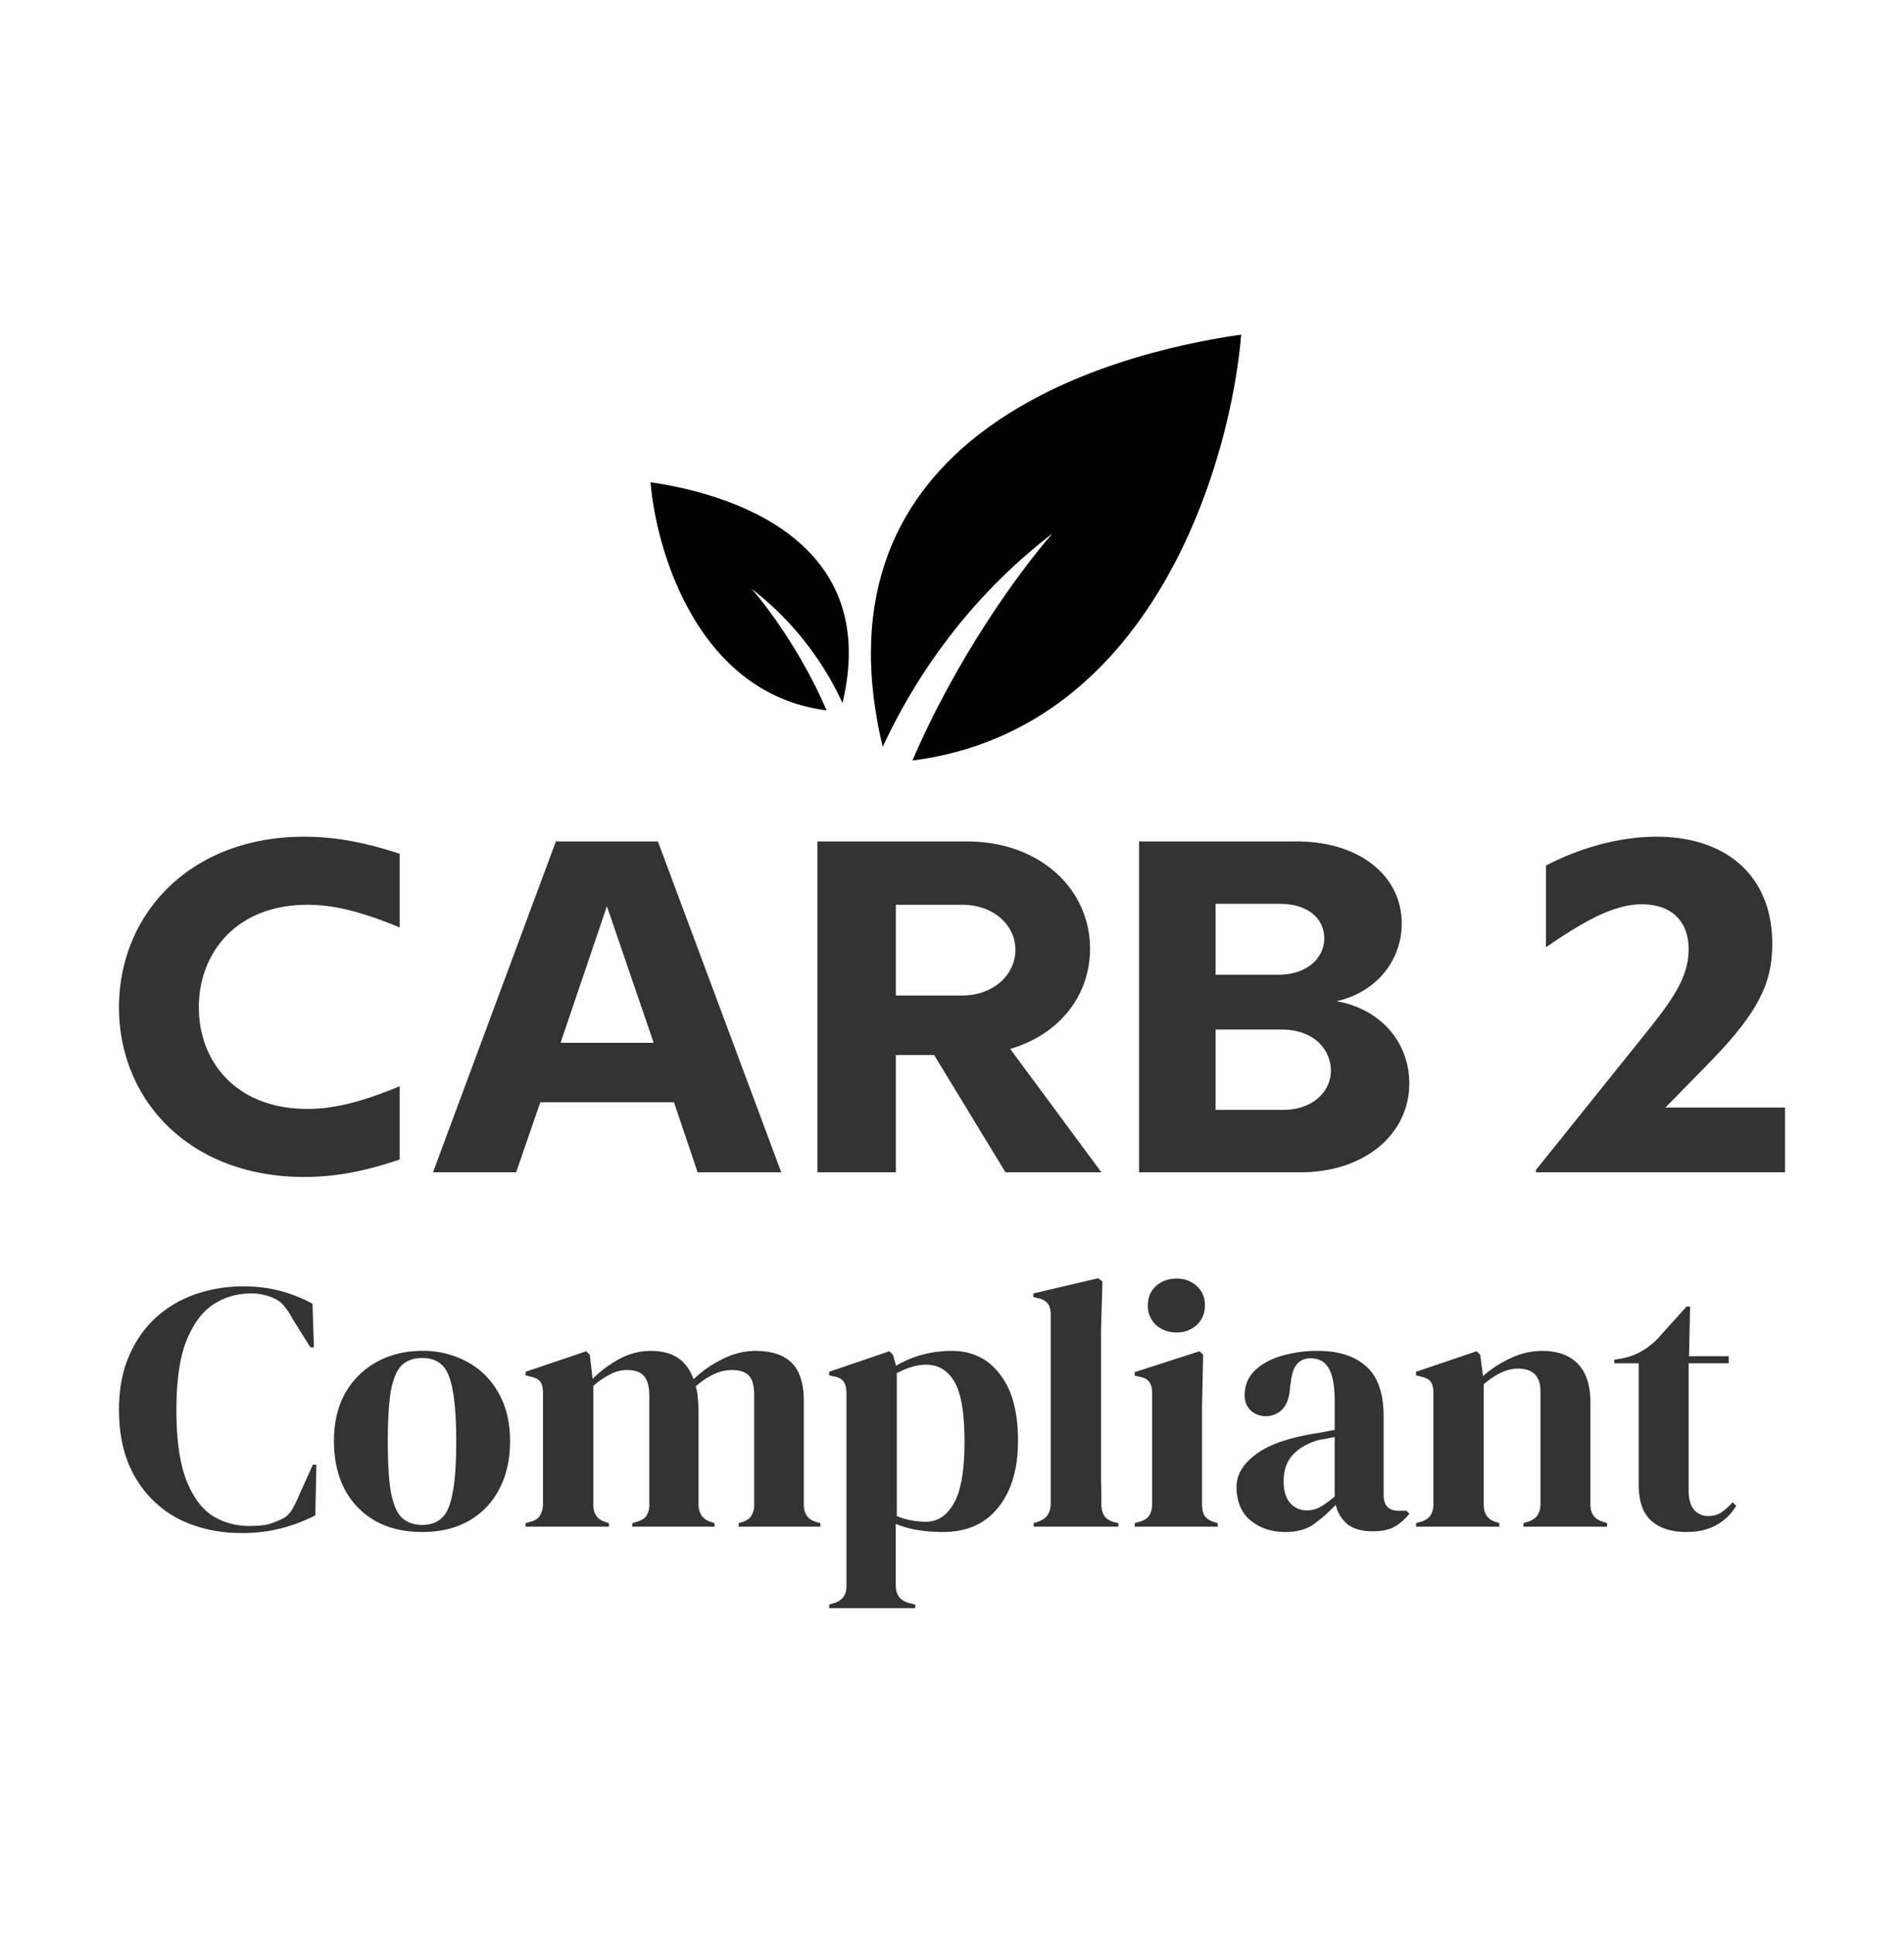
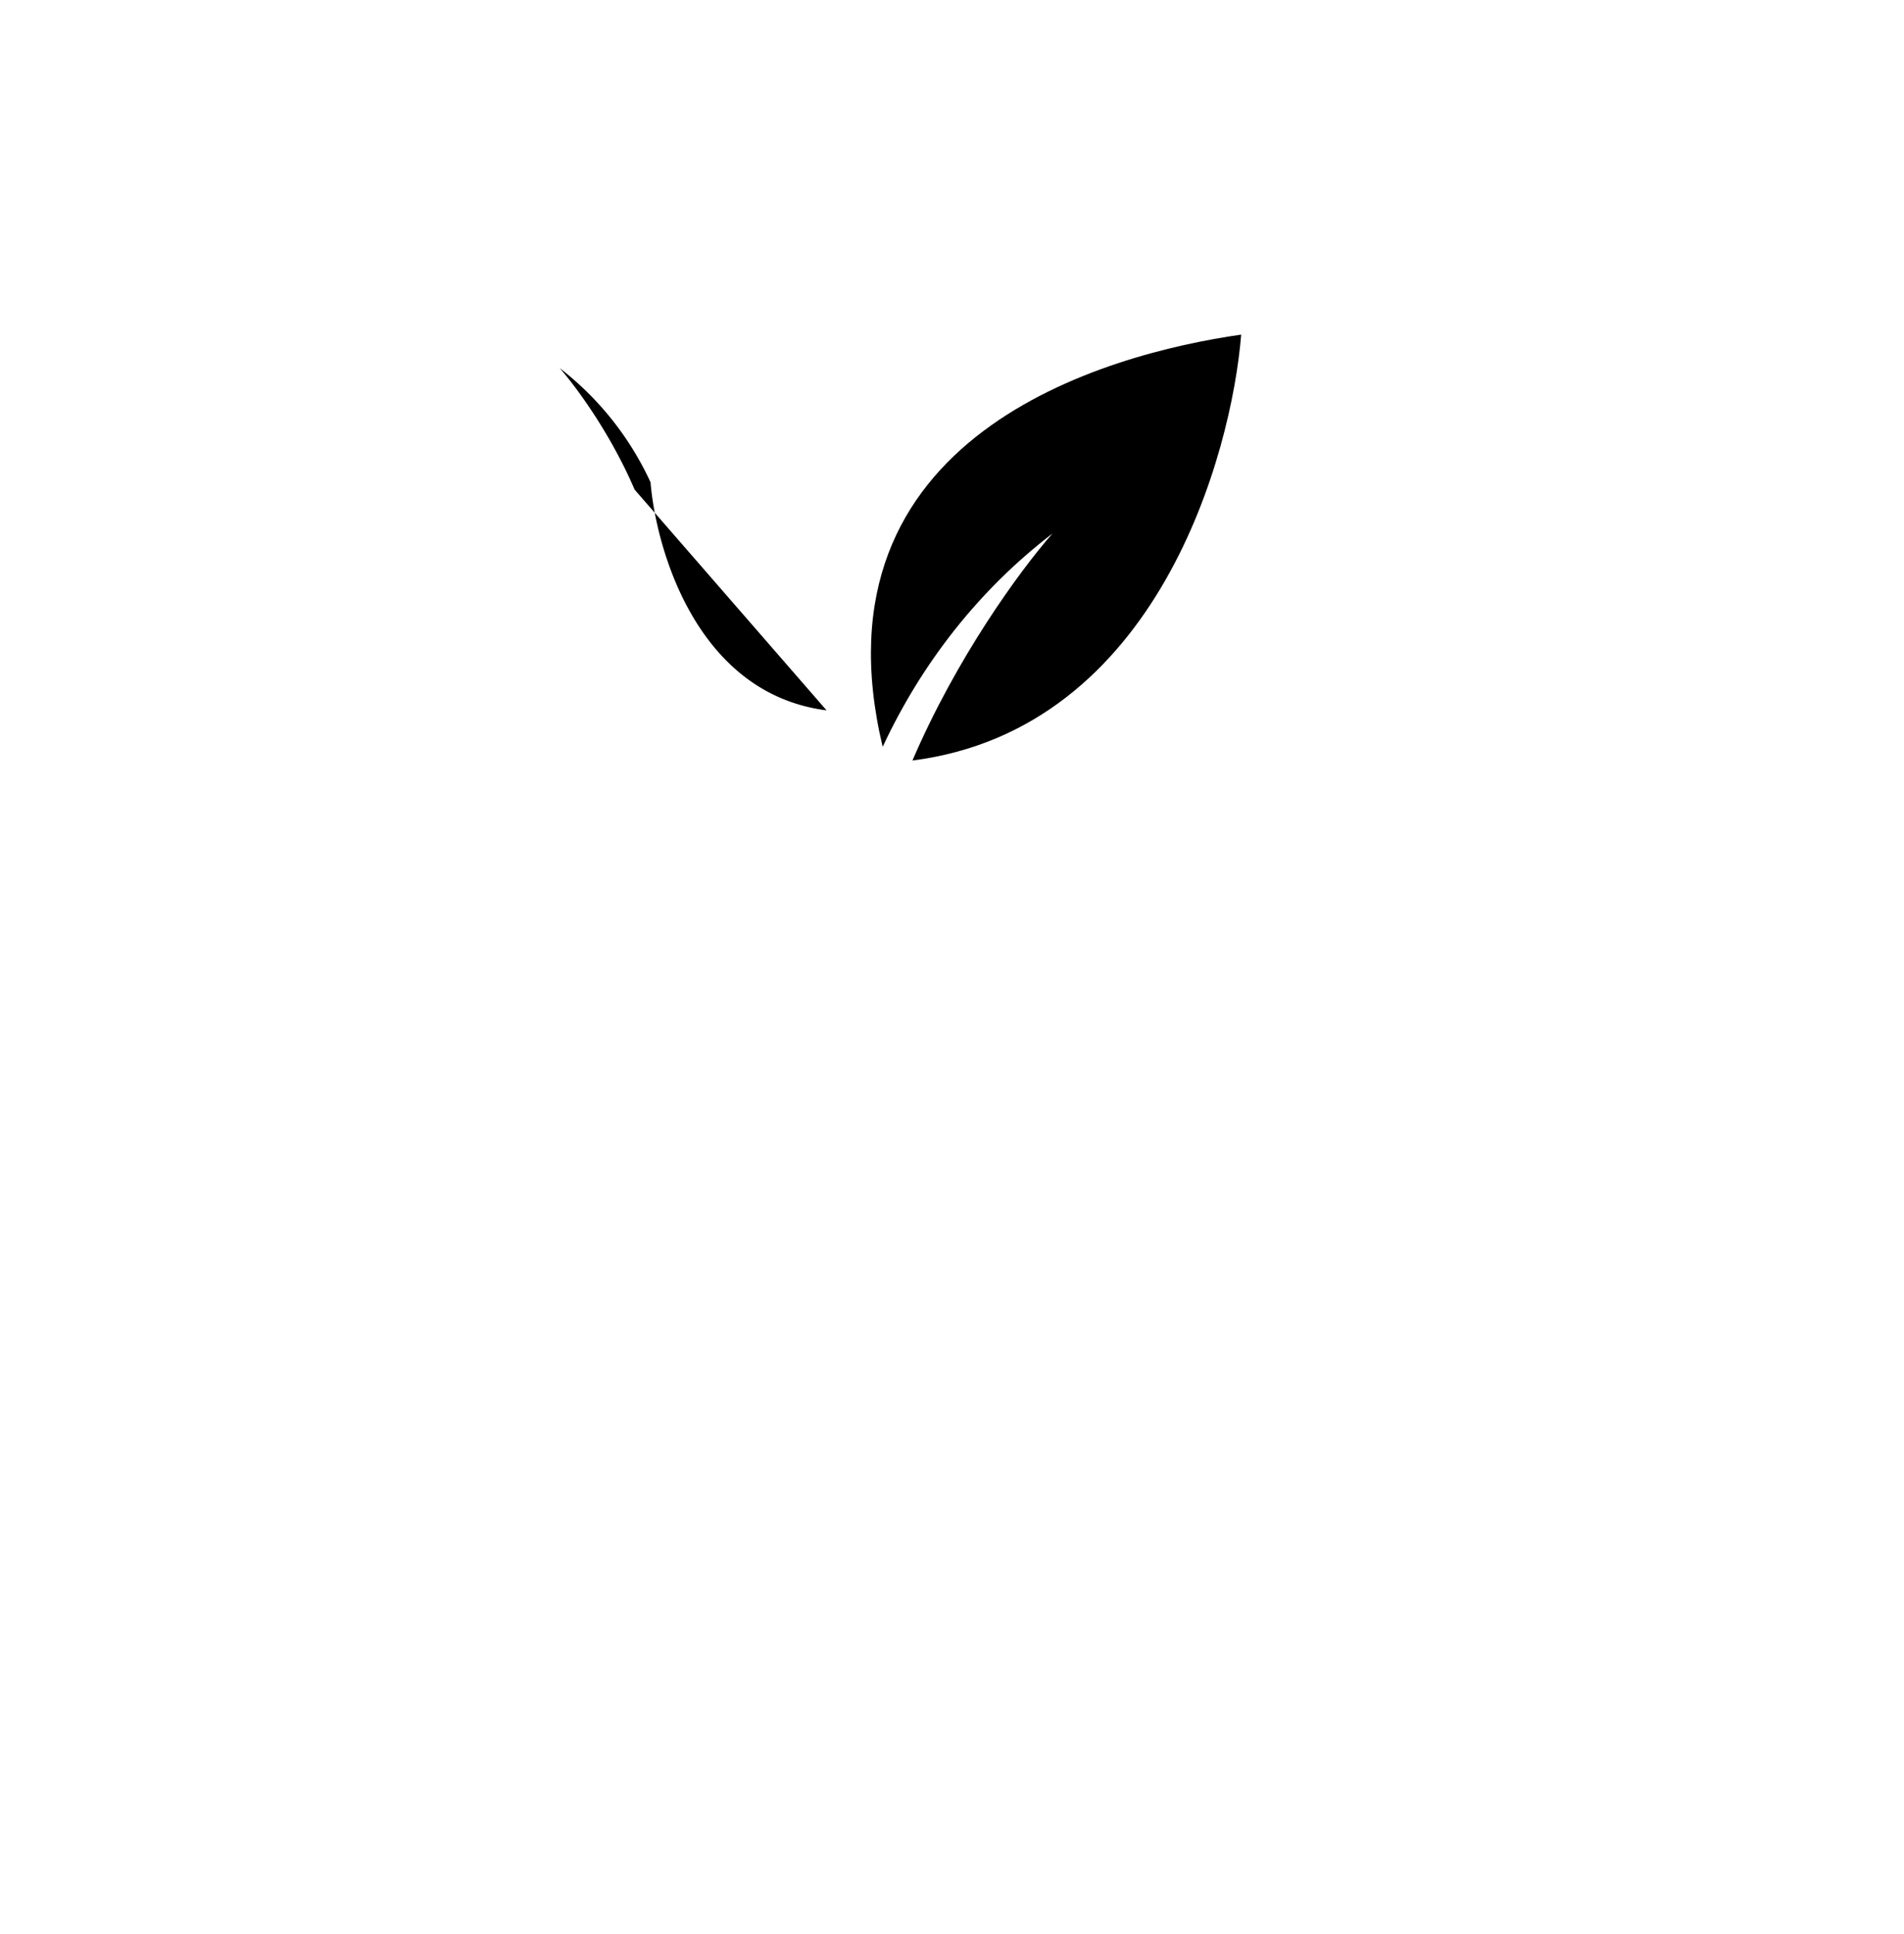
<svg xmlns="http://www.w3.org/2000/svg" width="64" height="65" fill="none">
  <g>
    <title>Layer 1</title>
-     <path id="svg_1" fill="#333" d="m10.226,39.556c0.953,0 1.953,-0.158 3.208,-0.587l0,-2.462c-1.413,0.588 -2.319,0.762 -3.097,0.762c-2.414,0 -3.653,-1.604 -3.653,-3.414c0,-1.811 1.239,-3.447 3.653,-3.447c0.778,0 1.684,0.175 3.097,0.762l0,-2.477c-1.255,-0.413 -2.255,-0.572 -3.208,-0.572c-3.844,0 -6.226,2.605 -6.226,5.734c0,3.128 2.382,5.701 6.226,5.701zm13.223,-0.158l2.811,0l-4.145,-11.118l-3.43,0l-4.13,11.118l2.795,0l0.81,-2.351l4.495,0l0.794,2.35l0,0.001zm-4.606,-4.352l1.557,-4.59l1.572,4.59l-3.129,0zm14.954,4.352l3.224,0l-3.065,-4.146c1.636,-0.476 2.684,-1.779 2.684,-3.367c0,-2.017 -1.7,-3.605 -4.13,-3.605l-5.034,0l0,11.118l2.637,0l0,-3.94l1.286,0l2.398,3.94zm-3.684,-8.99l2.223,0c1.08,0 1.795,0.699 1.795,1.509c0,0.826 -0.715,1.54 -1.795,1.54l-2.223,0l0,-3.049zm14.812,3.24c1.366,-0.302 2.192,-1.398 2.192,-2.605c0,-1.62 -1.43,-2.763 -3.526,-2.763l-5.304,0l0,11.118l5.447,0c2.08,0 3.637,-1.24 3.637,-2.986c0,-1.366 -0.937,-2.494 -2.446,-2.764zm-1.905,-3.272c0.92,0 1.492,0.477 1.492,1.16c0,0.667 -0.587,1.223 -1.54,1.223l-2.112,0l0,-2.383l2.16,0zm0.11,6.925l-2.27,0l0,-2.7l2.207,0c1.128,0 1.668,0.699 1.668,1.382c0,0.699 -0.604,1.318 -1.604,1.318l-0.001,0zm12.852,-0.079l1.445,-1.477c1.763,-1.795 2.144,-2.78 2.144,-4.034c0,-2.272 -1.54,-3.59 -3.891,-3.59c-1.08,0 -2.398,0.286 -3.716,0.969l0,2.748c1.381,-0.953 2.334,-1.446 3.224,-1.446c0.953,0 1.572,0.524 1.572,1.51c0,1.047 -0.667,1.857 -1.7,3.144l-3.43,4.272l0,0.08l8.37,0l0,-2.176l-4.018,0zm-47.861,14.301c-0.77,0 -1.469,-0.154 -2.096,-0.464a3.593,3.593 0 0 1 -1.477,-1.406c-0.365,-0.619 -0.548,-1.377 -0.548,-2.275c0,-0.683 0.111,-1.282 0.334,-1.798c0.222,-0.517 0.524,-0.95 0.905,-1.299c0.389,-0.35 0.834,-0.611 1.334,-0.786a4.912,4.912 0 0 1 1.608,-0.262c0.453,0 0.87,0.052 1.25,0.155c0.382,0.103 0.74,0.246 1.073,0.429l0.048,1.465l-0.12,0l-0.595,-0.953a2.547,2.547 0 0 0 -0.262,-0.405a0.894,0.894 0 0 0 -0.358,-0.286a1.578,1.578 0 0 0 -0.357,-0.12a1.601,1.601 0 0 0 -0.429,-0.047c-0.46,0 -0.881,0.123 -1.262,0.37c-0.374,0.246 -0.675,0.655 -0.906,1.226c-0.222,0.564 -0.333,1.339 -0.333,2.323c0,0.977 0.107,1.751 0.321,2.323c0.215,0.564 0.505,0.969 0.87,1.215c0.373,0.238 0.79,0.357 1.25,0.357c0.255,0 0.457,-0.016 0.608,-0.047c0.151,-0.04 0.302,-0.096 0.453,-0.167a0.752,0.752 0 0 0 0.345,-0.274c0.08,-0.127 0.151,-0.262 0.215,-0.405l0.524,-1.167l0.119,0l-0.036,1.703a5.468,5.468 0 0 1 -1.12,0.429a5.218,5.218 0 0 1 -1.358,0.166zm6.07,-0.035c-0.604,0 -1.128,-0.123 -1.572,-0.37a2.642,2.642 0 0 1 -1.037,-1.072c-0.238,-0.46 -0.357,-1 -0.357,-1.62c0,-0.619 0.127,-1.155 0.381,-1.608a2.743,2.743 0 0 1 1.06,-1.048c0.453,-0.246 0.961,-0.37 1.525,-0.37a3.07,3.07 0 0 1 1.513,0.37c0.444,0.238 0.794,0.584 1.048,1.036c0.262,0.453 0.393,0.993 0.393,1.62c0,0.628 -0.123,1.172 -0.37,1.632c-0.237,0.453 -0.579,0.806 -1.024,1.06c-0.436,0.247 -0.957,0.37 -1.56,0.37zm0,-0.238c0.278,0 0.5,-0.08 0.667,-0.239c0.167,-0.159 0.286,-0.44 0.357,-0.845c0.08,-0.405 0.12,-0.977 0.12,-1.716c0,-0.746 -0.04,-1.322 -0.12,-1.727c-0.071,-0.405 -0.19,-0.687 -0.357,-0.846c-0.167,-0.159 -0.39,-0.238 -0.667,-0.238c-0.278,0 -0.504,0.08 -0.679,0.238c-0.167,0.16 -0.29,0.441 -0.37,0.846c-0.07,0.405 -0.106,0.98 -0.106,1.727c0,0.739 0.035,1.31 0.107,1.716c0.08,0.405 0.202,0.687 0.369,0.845c0.175,0.16 0.401,0.239 0.679,0.239zm3.477,0.06l0,-0.12l0.167,-0.048c0.15,-0.04 0.254,-0.107 0.31,-0.202a0.746,0.746 0 0 0 0.107,-0.381l0,-3.729c0,-0.174 -0.028,-0.301 -0.083,-0.38c-0.056,-0.088 -0.163,-0.148 -0.322,-0.18l-0.179,-0.047l0,-0.12l2.037,-0.69l0.12,0.119l0.095,0.81c0.262,-0.262 0.56,-0.484 0.893,-0.667a2.22,2.22 0 0 1 1.06,-0.274c0.381,0 0.687,0.08 0.917,0.238c0.23,0.151 0.405,0.39 0.524,0.715c0.31,-0.294 0.644,-0.524 1.001,-0.691a2.45,2.45 0 0 1 1.06,-0.262c0.564,0 0.977,0.135 1.239,0.405c0.27,0.27 0.405,0.695 0.405,1.275l0,3.49c0,0.31 0.143,0.504 0.429,0.583l0.13,0.036l0,0.12l-2.75,0l0,-0.12l0.118,-0.036c0.151,-0.047 0.255,-0.119 0.31,-0.214a0.678,0.678 0 0 0 0.095,-0.381l0,-3.645c0,-0.334 -0.06,-0.56 -0.178,-0.68c-0.12,-0.126 -0.31,-0.19 -0.572,-0.19a1.39,1.39 0 0 0 -0.608,0.143c-0.19,0.087 -0.393,0.222 -0.607,0.405c0.04,0.127 0.063,0.266 0.071,0.417c0.016,0.15 0.024,0.31 0.024,0.477l0,3.085c0.008,0.31 0.151,0.504 0.429,0.583l0.107,0.036l0,0.12l-2.763,0l0,-0.12l0.166,-0.048c0.151,-0.047 0.255,-0.115 0.31,-0.202a0.678,0.678 0 0 0 0.096,-0.381l0,-3.633c0,-0.318 -0.06,-0.544 -0.18,-0.68c-0.11,-0.134 -0.305,-0.202 -0.583,-0.202c-0.182,0 -0.365,0.048 -0.548,0.143a2.545,2.545 0 0 0 -0.572,0.393l0,3.99c0,0.31 0.14,0.505 0.417,0.584l0.108,0.036l0,0.12l-2.8,0zm10.202,2.739l0,-0.12l0.143,-0.047c0.294,-0.08 0.44,-0.27 0.44,-0.572l0,-6.48c0,-0.174 -0.031,-0.305 -0.095,-0.393c-0.055,-0.087 -0.162,-0.147 -0.321,-0.178l-0.167,-0.036l0,-0.12l2.025,-0.69l0.12,0.119l0.106,0.37c0.262,-0.16 0.552,-0.283 0.87,-0.37c0.326,-0.087 0.659,-0.131 1,-0.131c0.683,0 1.223,0.262 1.62,0.786c0.406,0.516 0.608,1.259 0.608,2.228c0,0.953 -0.222,1.703 -0.667,2.25c-0.437,0.549 -1.056,0.823 -1.858,0.823c-0.628,0 -1.156,-0.091 -1.585,-0.274l0,2.06c0,0.318 0.143,0.517 0.43,0.596l0.226,0.06l0,0.119l-2.895,0zm3.252,-2.907c0.397,0 0.71,-0.206 0.941,-0.62c0.238,-0.412 0.357,-1.099 0.357,-2.06c0,-0.96 -0.11,-1.632 -0.333,-2.013c-0.223,-0.389 -0.544,-0.584 -0.965,-0.584c-0.294,0 -0.62,0.096 -0.977,0.286l0,4.8c0.302,0.128 0.628,0.191 0.977,0.191zm3.624,0.168l0,-0.12l0.143,-0.048c0.285,-0.095 0.428,-0.294 0.428,-0.595l0,-6.373c0,-0.159 -0.031,-0.278 -0.095,-0.357c-0.063,-0.088 -0.175,-0.151 -0.333,-0.191l-0.155,-0.036l0,-0.119l2.18,-0.512l0.143,0.107l-0.048,1.668l0,4.955c0.008,0.286 0.012,0.572 0.012,0.858c0,0.159 0.032,0.29 0.095,0.393c0.064,0.095 0.17,0.167 0.322,0.214l0.155,0.036l0,0.12l-2.847,0zm4.802,-6.528c-0.27,0 -0.5,-0.084 -0.691,-0.25a0.869,0.869 0 0 1 -0.274,-0.656c0,-0.27 0.091,-0.488 0.274,-0.655c0.19,-0.167 0.42,-0.25 0.69,-0.25a0.97,0.97 0 0 1 0.68,0.25a0.845,0.845 0 0 1 0.274,0.655c0,0.262 -0.092,0.48 -0.274,0.655a0.97,0.97 0 0 1 -0.68,0.25l0.001,0.001zm-1.406,6.527l0,-0.119l0.167,-0.048c0.159,-0.047 0.266,-0.119 0.322,-0.214a0.676,0.676 0 0 0 0.095,-0.381l0,-3.729c0,-0.166 -0.032,-0.29 -0.096,-0.369c-0.055,-0.087 -0.162,-0.147 -0.321,-0.178l-0.167,-0.036l0,-0.12l2.18,-0.702l0.12,0.119l-0.037,1.691l0,3.336c0,0.159 0.028,0.286 0.084,0.38c0.063,0.096 0.17,0.168 0.321,0.215l0.12,0.036l0,0.12l-2.788,0l0,-0.001zm5.054,0.179c-0.46,0 -0.85,-0.131 -1.167,-0.393c-0.31,-0.262 -0.465,-0.64 -0.465,-1.132c0,-0.373 0.19,-0.715 0.572,-1.024c0.381,-0.318 0.98,-0.556 1.798,-0.715c0.128,-0.024 0.27,-0.048 0.43,-0.071c0.158,-0.032 0.325,-0.064 0.5,-0.096l0,-0.94c0,-0.54 -0.068,-0.918 -0.203,-1.132c-0.127,-0.223 -0.33,-0.334 -0.607,-0.334a0.57,0.57 0 0 0 -0.453,0.19c-0.111,0.12 -0.183,0.33 -0.214,0.632l-0.024,0.131c-0.016,0.342 -0.1,0.592 -0.25,0.75a0.741,0.741 0 0 1 -0.56,0.239a0.718,0.718 0 0 1 -0.512,-0.19a0.67,0.67 0 0 1 -0.203,-0.513c0,-0.326 0.111,-0.6 0.334,-0.822c0.23,-0.222 0.532,-0.39 0.905,-0.5a4.238,4.238 0 0 1 1.215,-0.167c0.707,0 1.25,0.175 1.632,0.524c0.389,0.342 0.584,0.901 0.584,1.68l0,2.632c0,0.357 0.166,0.536 0.5,0.536l0.262,0l0.107,0.095c-0.15,0.191 -0.318,0.338 -0.5,0.441c-0.175,0.103 -0.425,0.155 -0.75,0.155c-0.35,0 -0.628,-0.08 -0.835,-0.238a1.183,1.183 0 0 1 -0.393,-0.655a5.082,5.082 0 0 1 -0.738,0.655c-0.246,0.174 -0.568,0.262 -0.965,0.262zm0.727,-0.727a0.928,0.928 0 0 0 0.44,-0.107c0.143,-0.08 0.31,-0.199 0.5,-0.357l0,-2.002l-0.238,0.048a6.13,6.13 0 0 1 -0.274,0.048c-0.365,0.095 -0.659,0.258 -0.881,0.488c-0.214,0.223 -0.322,0.524 -0.322,0.905c0,0.326 0.076,0.572 0.227,0.739c0.15,0.159 0.333,0.238 0.548,0.238zm3.676,0.549l0,-0.12l0.167,-0.048c0.278,-0.08 0.416,-0.274 0.416,-0.583l0,-3.729c0,-0.174 -0.027,-0.301 -0.083,-0.38c-0.055,-0.088 -0.163,-0.148 -0.321,-0.18l-0.18,-0.047l0,-0.12l2.038,-0.69l0.119,0.119l0.095,0.715c0.278,-0.246 0.592,-0.449 0.941,-0.608a2.49,2.49 0 0 1 1.037,-0.238c0.524,0 0.925,0.143 1.203,0.429c0.285,0.286 0.428,0.722 0.428,1.31l0,3.43c0,0.31 0.151,0.505 0.453,0.584l0.107,0.036l0,0.12l-2.81,0l0,-0.12l0.154,-0.048c0.278,-0.087 0.417,-0.282 0.417,-0.583l0,-3.8c0,-0.508 -0.254,-0.763 -0.763,-0.763c-0.349,0 -0.73,0.175 -1.143,0.525l0,4.05c0,0.31 0.139,0.504 0.417,0.583l0.107,0.036l0,0.12l-2.8,0l0.001,0zm9.091,0.178c-0.508,0 -0.905,-0.127 -1.19,-0.381c-0.279,-0.255 -0.418,-0.66 -0.418,-1.215l0,-4.074l-0.822,0l0,-0.12l0.286,-0.047c0.246,-0.056 0.457,-0.135 0.632,-0.238c0.182,-0.103 0.361,-0.242 0.536,-0.417l0.976,-1.084l0.12,0l-0.036,1.668l1.334,0l0,0.238l-1.346,0l0,4.288c0,0.278 0.06,0.488 0.179,0.631a0.611,0.611 0 0 0 0.476,0.215c0.167,0 0.314,-0.04 0.44,-0.12c0.128,-0.087 0.255,-0.202 0.382,-0.345l0.12,0.12c-0.16,0.27 -0.378,0.484 -0.656,0.643c-0.278,0.158 -0.616,0.238 -1.013,0.238z" />
    <path id="svg_2" fill="#000000" d="m30.67,25.56c8.244,-1.053 10.73,-10.314 11.05,-14.314c-4.554,0.65 -14.549,3.381 -12.05,13.854c1.304,-2.796 3.221,-5.263 5.705,-7.168c-1.122,1.28 -3.231,4.193 -4.705,7.629l0,-0.001z" clip-rule="evenodd" fill-rule="evenodd" />
-     <path id="svg_3" fill="#000000" d="m27.784,23.874c-4.414,-0.565 -5.745,-5.523 -5.917,-7.665c2.44,0.348 7.791,1.81 6.452,7.418a10.28,10.28 0 0 0 -3.054,-3.838c0.6,0.686 1.73,2.245 2.519,4.085z" clip-rule="evenodd" fill-rule="evenodd" />
+     <path id="svg_3" fill="#000000" d="m27.784,23.874c-4.414,-0.565 -5.745,-5.523 -5.917,-7.665a10.28,10.28 0 0 0 -3.054,-3.838c0.6,0.686 1.73,2.245 2.519,4.085z" clip-rule="evenodd" fill-rule="evenodd" />
  </g>
</svg>